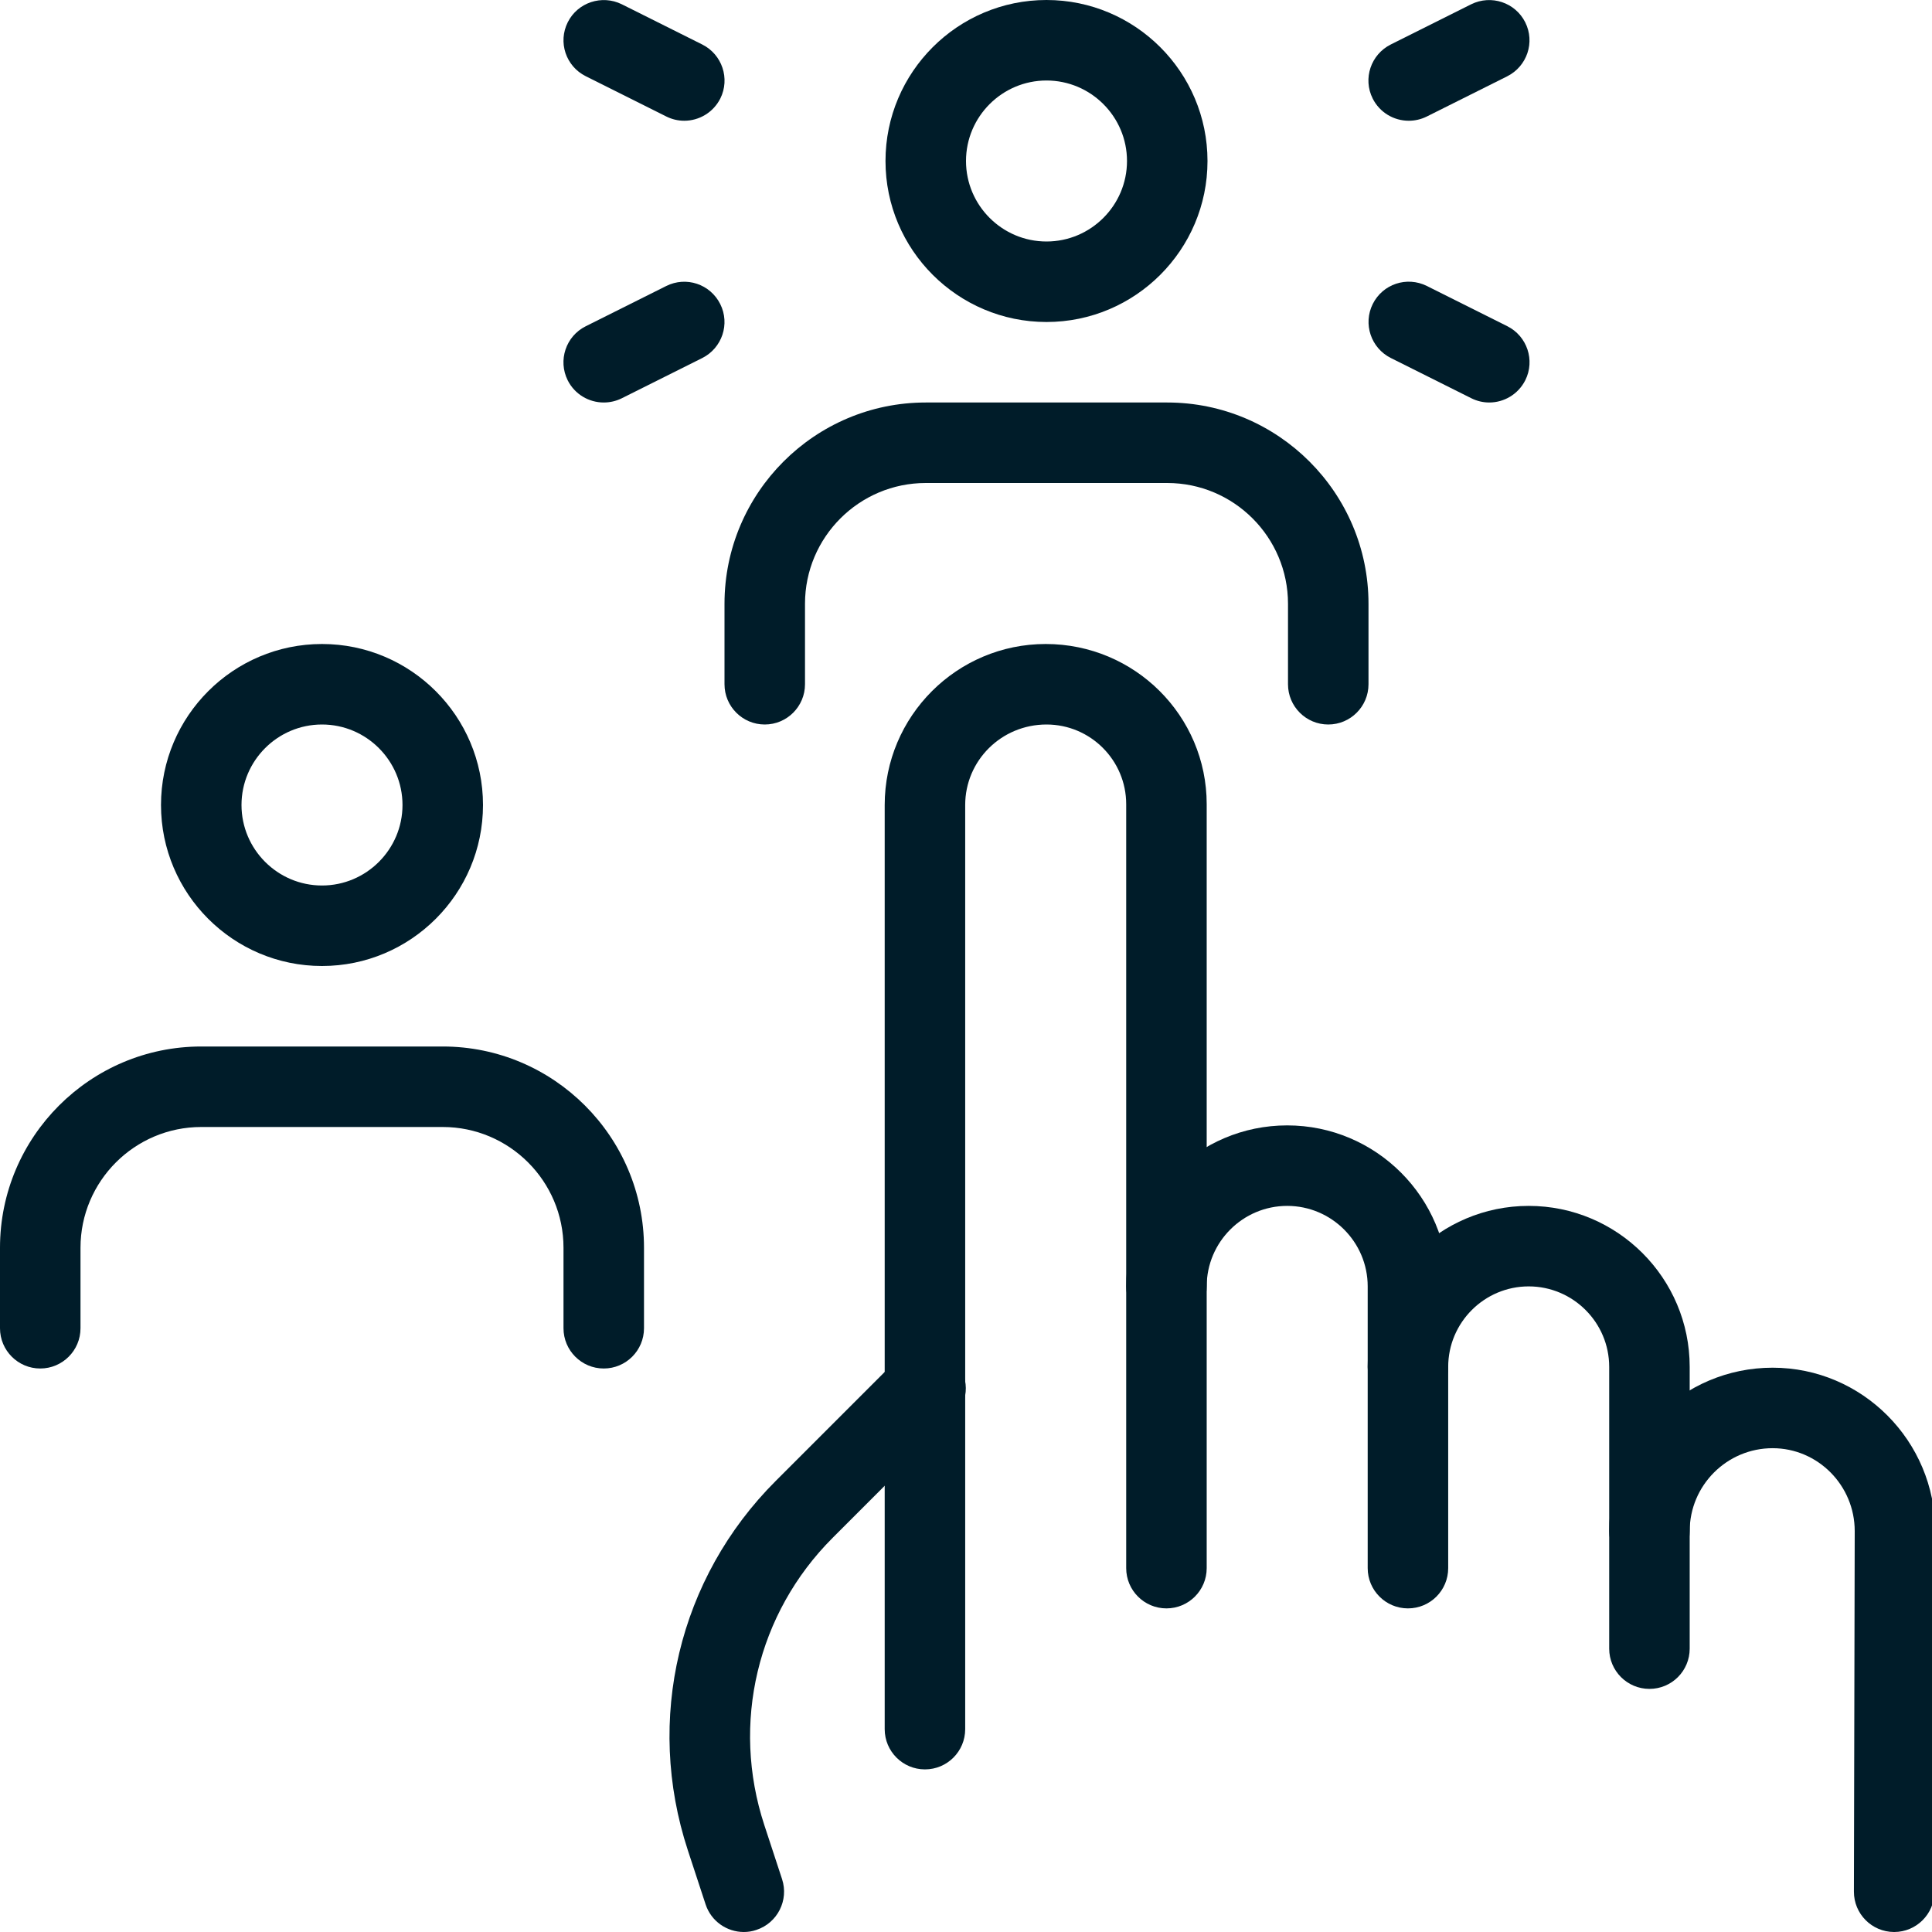
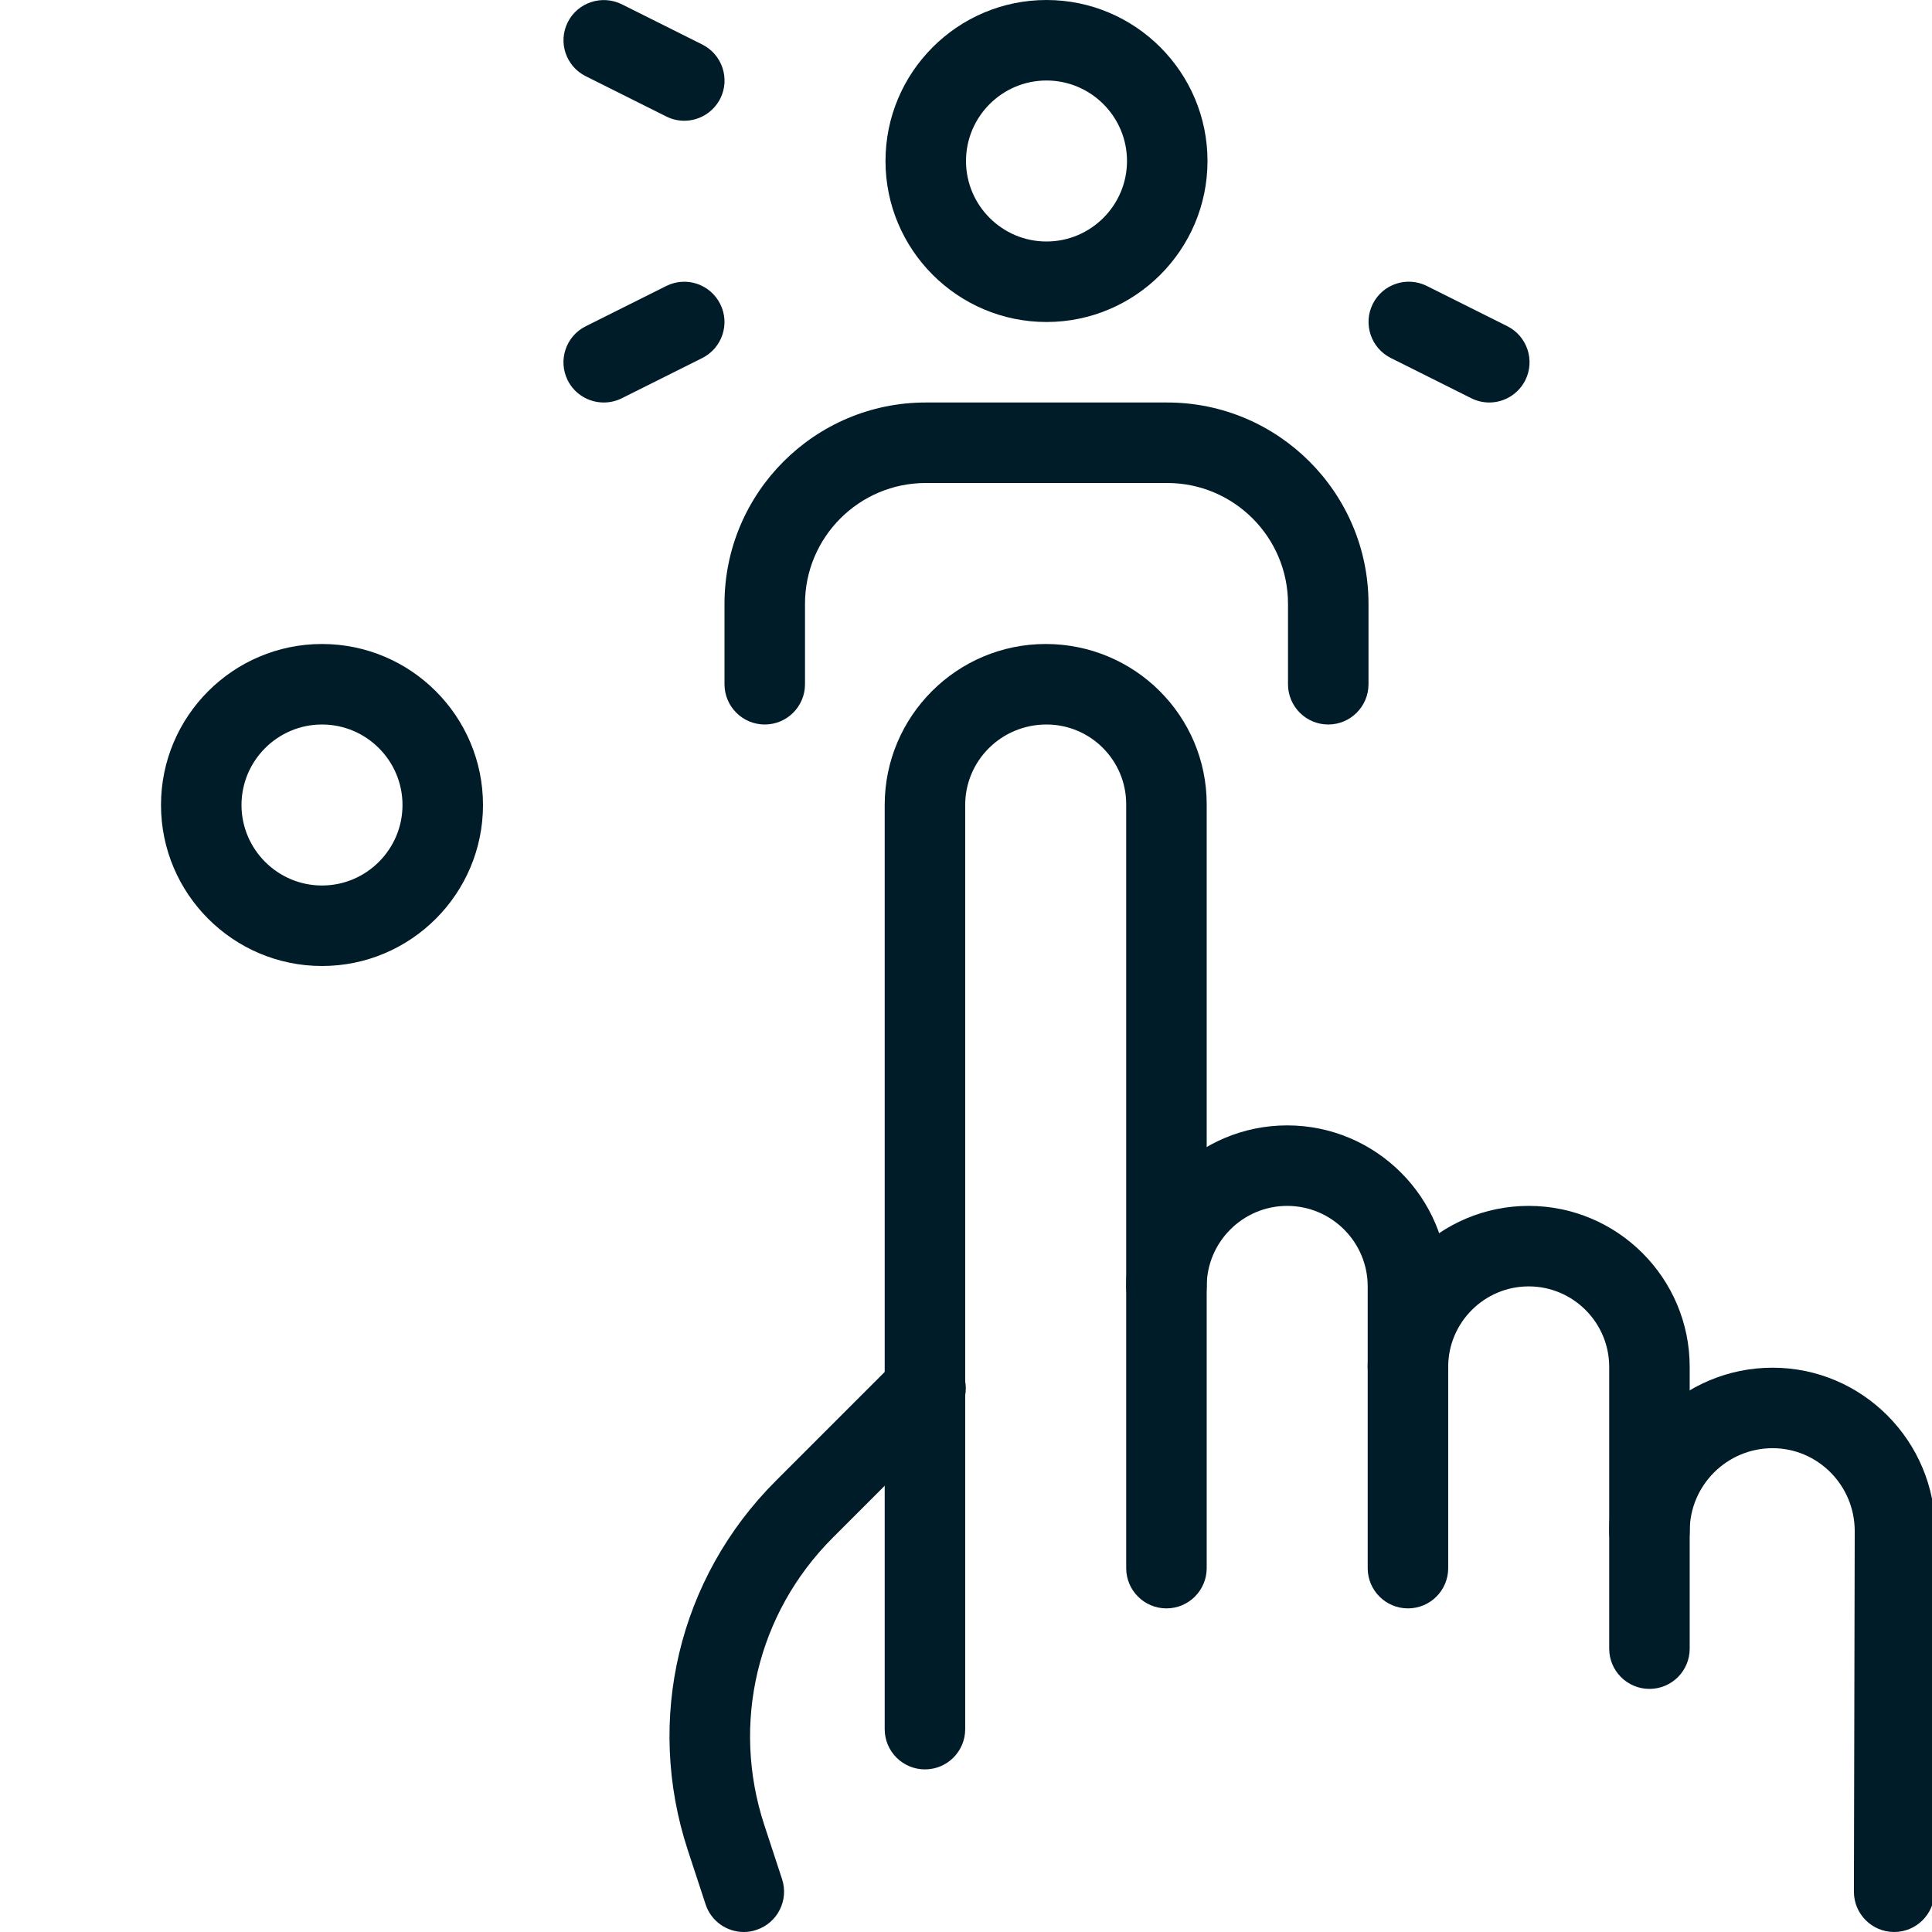
<svg xmlns="http://www.w3.org/2000/svg" width="48" height="48" viewBox="0 0 48 48" fill="none">
  <g clip-path="url(#clip0_24_342)">
-     <path d="M35 3C34.632 3 34.28 2.798 34.104 2.448C33.856 1.954 34.058 1.354 34.552 1.106L36.552 0.106C37.046 -0.138 37.646 0.06 37.894 0.554C38.142 1.048 37.94 1.648 37.446 1.896L35.446 2.896C35.304 2.966 35.152 3 35 3Z" fill="#001C29" />
    <path d="M37 10C36.85 10 36.698 9.966 36.554 9.894L34.554 8.894C34.06 8.646 33.86 8.046 34.106 7.552C34.354 7.056 34.952 6.858 35.448 7.104L37.448 8.104C37.942 8.352 38.142 8.952 37.896 9.446C37.718 9.798 37.366 10 37 10Z" fill="#001C29" />
    <path d="M17 3C16.85 3 16.698 2.966 16.554 2.894L14.554 1.894C14.058 1.648 13.858 1.046 14.106 0.552C14.352 0.06 14.954 -0.138 15.448 0.106L17.448 1.106C17.942 1.354 18.142 1.954 17.896 2.448C17.718 2.798 17.366 3 17 3Z" fill="#001C29" />
    <path d="M15 10C14.632 10 14.28 9.798 14.104 9.448C13.858 8.954 14.058 8.352 14.552 8.106L16.552 7.106C17.048 6.858 17.646 7.058 17.894 7.554C18.142 8.048 17.94 8.648 17.446 8.896L15.446 9.896C15.304 9.966 15.152 10 15 10Z" fill="#001C29" />
    <path d="M18.48 48C18.06 48 17.668 47.734 17.53 47.312L17.09 45.972C16.022 42.722 16.858 39.206 19.274 36.792L22.274 33.792C22.662 33.4 23.306 33.39 23.698 33.782C24.088 34.172 24.098 34.796 23.708 35.186L20.688 38.206C18.81 40.082 18.16 42.82 18.99 45.346L19.43 46.686C19.602 47.21 19.316 47.776 18.792 47.948C18.69 47.984 18.584 48 18.48 48Z" fill="#001C29" />
    <path d="M47.06 48C47.06 48 47.058 48 47.056 48C46.504 47.998 46.058 47.548 46.06 46.996L46.08 38.04C46.08 36.904 45.164 35.98 44.04 35.98C42.904 35.98 41.98 36.904 41.98 38.04C41.98 38.592 41.532 39.04 40.98 39.04C40.428 39.04 39.98 38.592 39.98 38.04C39.98 35.802 41.802 33.98 44.04 33.98C46.268 33.98 48.08 35.802 48.08 38.04L48.06 47.004C48.058 47.554 47.61 48 47.06 48Z" fill="#001C29" />
    <path d="M40.98 41.96C40.428 41.96 39.98 41.512 39.98 40.96V33.96C39.98 32.858 39.082 31.96 37.98 31.96C36.878 31.96 35.98 32.858 35.98 33.96C35.98 34.512 35.532 34.96 34.98 34.96C34.428 34.96 33.98 34.512 33.98 33.96C33.98 31.754 35.774 29.96 37.98 29.96C40.186 29.96 41.98 31.754 41.98 33.96V40.96C41.98 41.512 41.534 41.96 40.98 41.96Z" fill="#001C29" />
    <path d="M34.98 39.96C34.428 39.96 33.98 39.512 33.98 38.96V31.96C33.98 30.858 33.082 29.96 31.98 29.96C30.878 29.96 29.98 30.858 29.98 31.96C29.98 32.512 29.532 32.96 28.98 32.96C28.428 32.96 27.98 32.512 27.98 31.96C27.98 29.754 29.774 27.96 31.98 27.96C34.186 27.96 35.98 29.754 35.98 31.96V38.96C35.98 39.512 35.534 39.96 34.98 39.96Z" fill="#001C29" />
    <path d="M22.98 43.96C22.428 43.96 21.98 43.512 21.98 42.96V20C21.98 17.794 23.774 16 25.98 16C28.194 16 29.98 17.786 29.98 19.98V38.96C29.98 39.512 29.532 39.96 28.98 39.96C28.428 39.96 27.98 39.512 27.98 38.96V19.98C27.98 18.888 27.092 18 26 18C24.878 18 23.98 18.898 23.98 20V42.96C23.98 43.512 23.534 43.96 22.98 43.96Z" fill="#001C29" />
    <path d="M8 24C5.794 24 4 22.206 4 20C4 17.794 5.794 16 8 16C10.206 16 12 17.794 12 20C12 22.206 10.206 24 8 24ZM8 18C6.898 18 6 18.898 6 20C6 21.102 6.898 22 8 22C9.102 22 10 21.102 10 20C10 18.898 9.102 18 8 18Z" fill="#001C29" />
-     <path d="M15 34C14.448 34 14 33.552 14 33V31C14 29.346 12.654 28 11 28H5C3.346 28 2 29.346 2 31V33C2 33.552 1.552 34 1 34C0.448 34 0 33.552 0 33V31C0 28.244 2.244 26 5 26H11C13.756 26 16 28.244 16 31V33C16 33.552 15.552 34 15 34Z" fill="#001C29" />
    <path d="M26 8C23.794 8 22 6.206 22 4C22 1.794 23.794 0 26 0C28.206 0 30 1.794 30 4C30 6.206 28.206 8 26 8ZM26 2C24.898 2 24 2.898 24 4C24 5.102 24.898 6 26 6C27.102 6 28 5.102 28 4C28 2.898 27.102 2 26 2Z" fill="#001C29" />
    <path d="M33 18C32.448 18 32 17.552 32 17V15C32 13.346 30.654 12 29 12H23C21.346 12 20 13.346 20 15V17C20 17.552 19.552 18 19 18C18.448 18 18 17.552 18 17V15C18 12.244 20.244 10 23 10H29C31.756 10 34 12.244 34 15V17C34 17.552 33.552 18 33 18Z" fill="#001C29" />
  </g>
  <defs>
    <clipPath id="clip0_24_342">
      <rect width="48" height="48" fill="white" />
    </clipPath>
  </defs>
</svg>